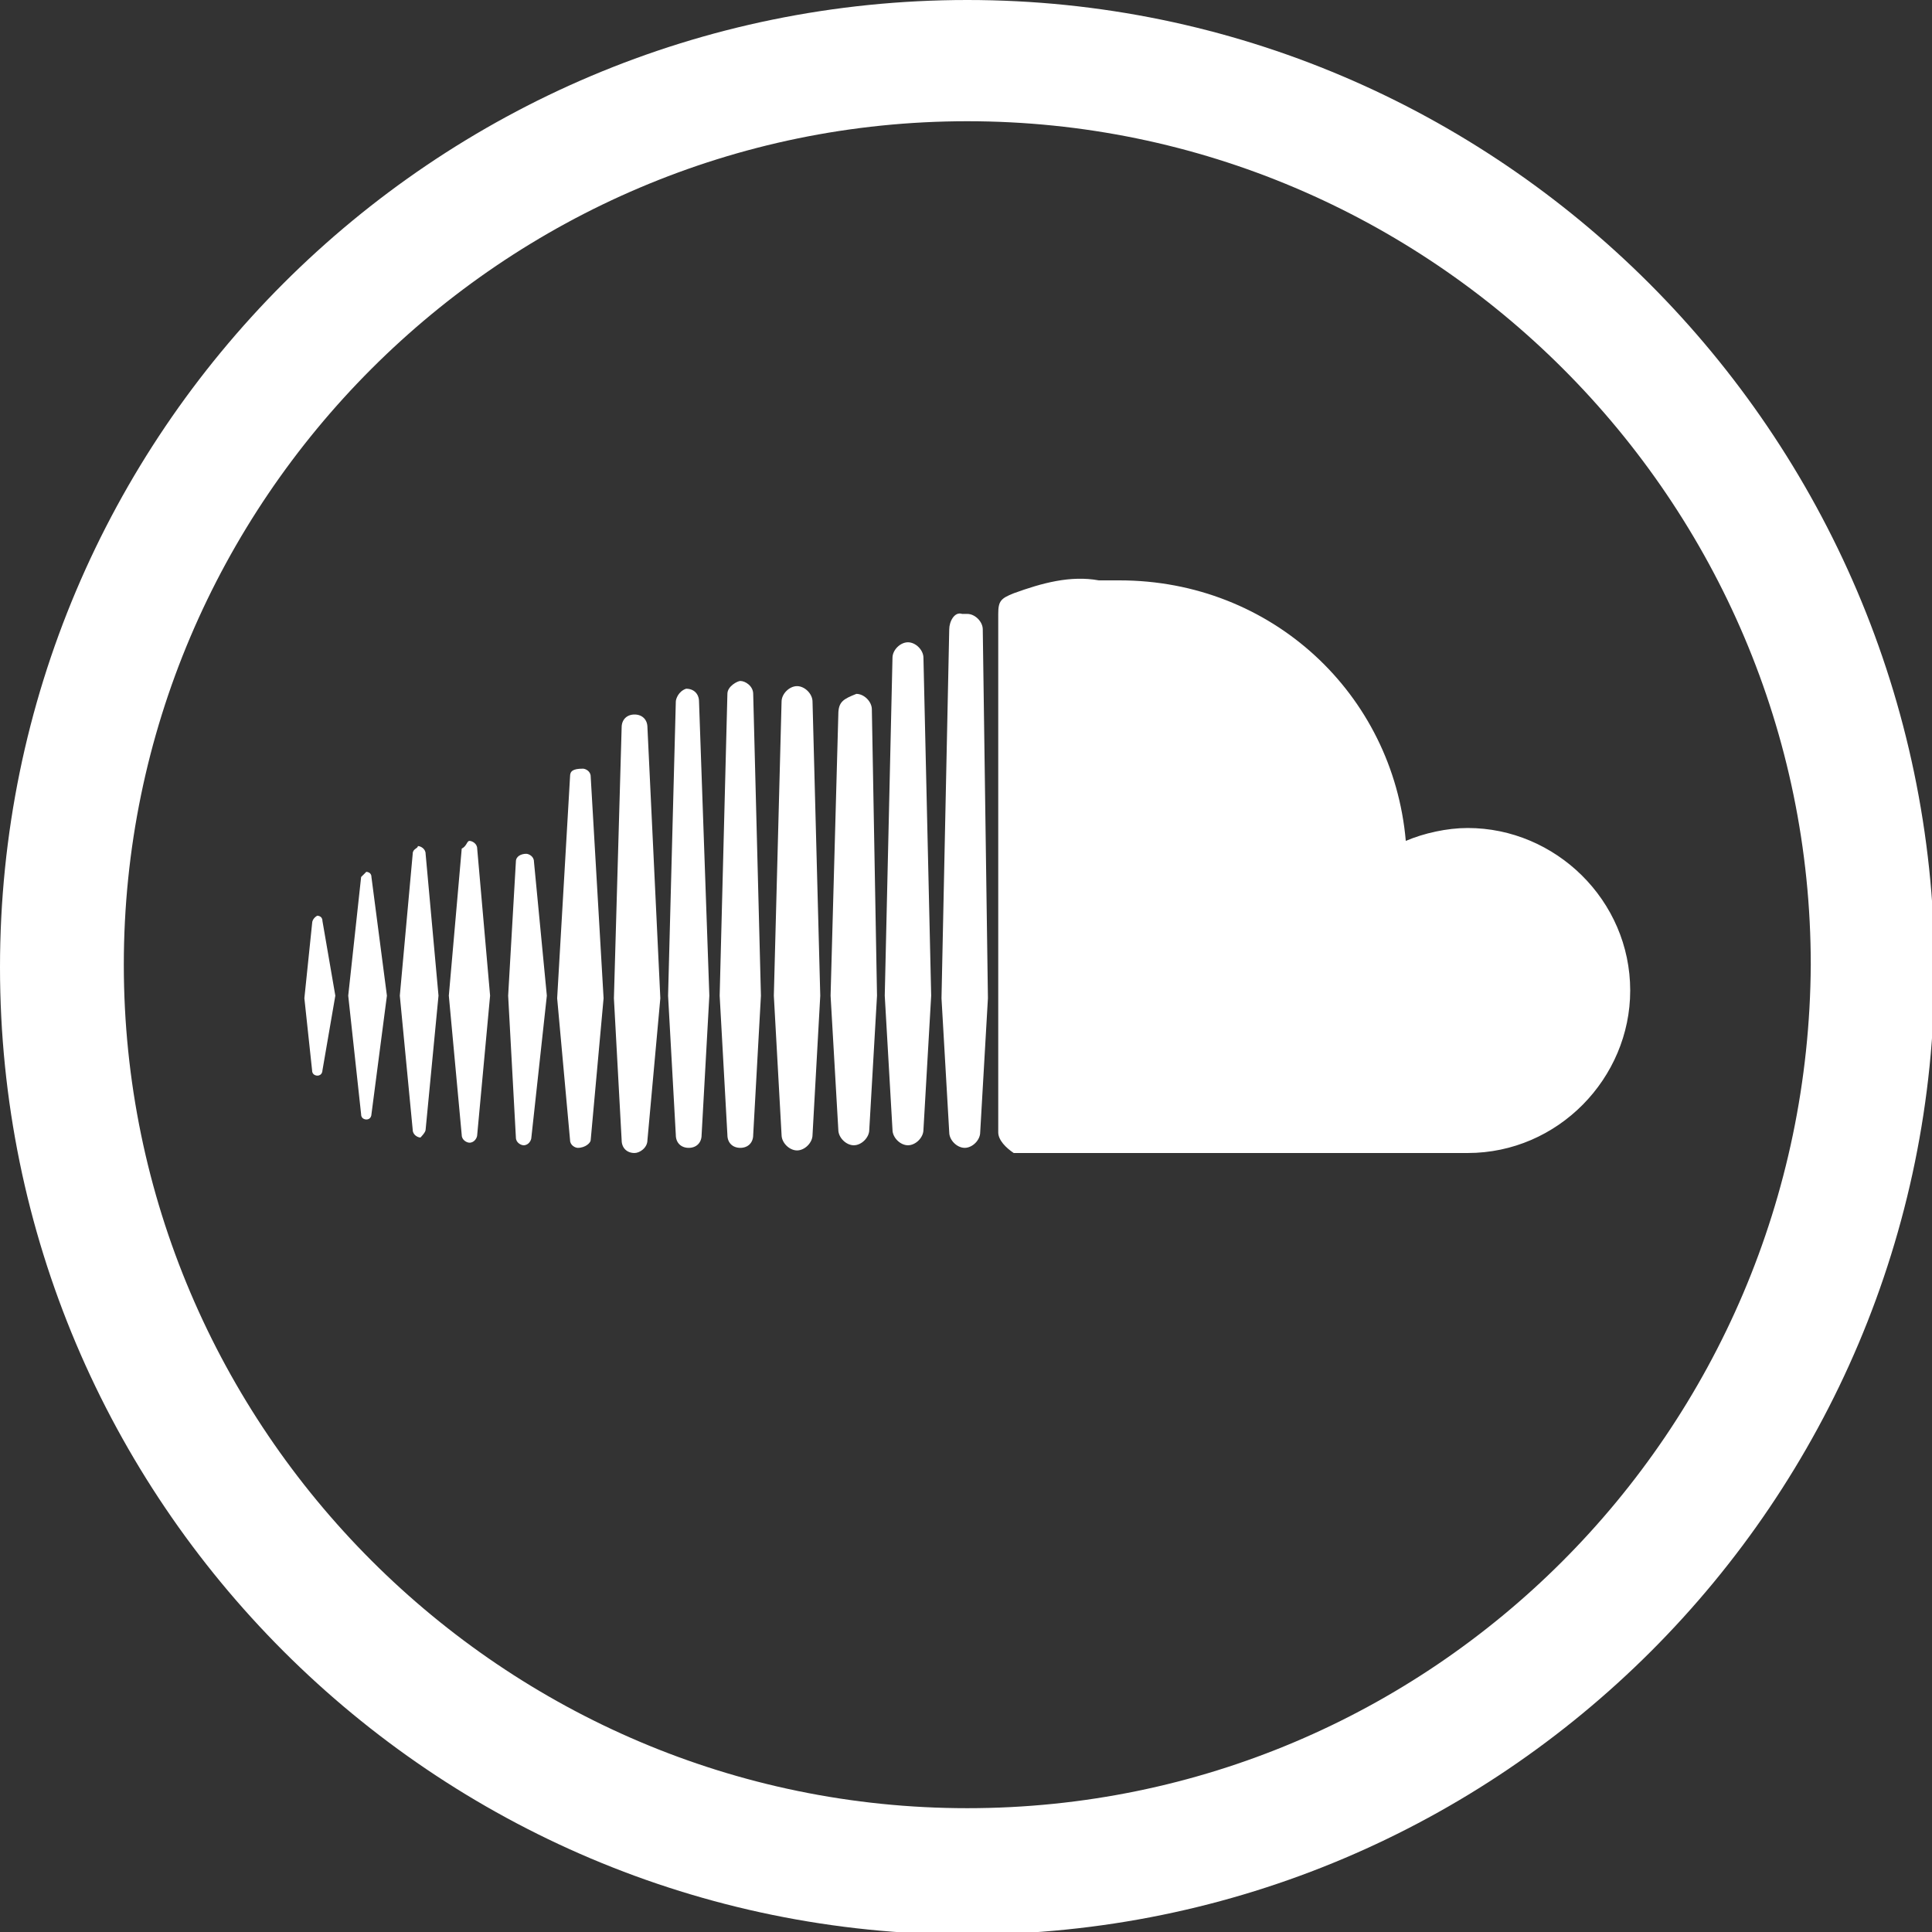
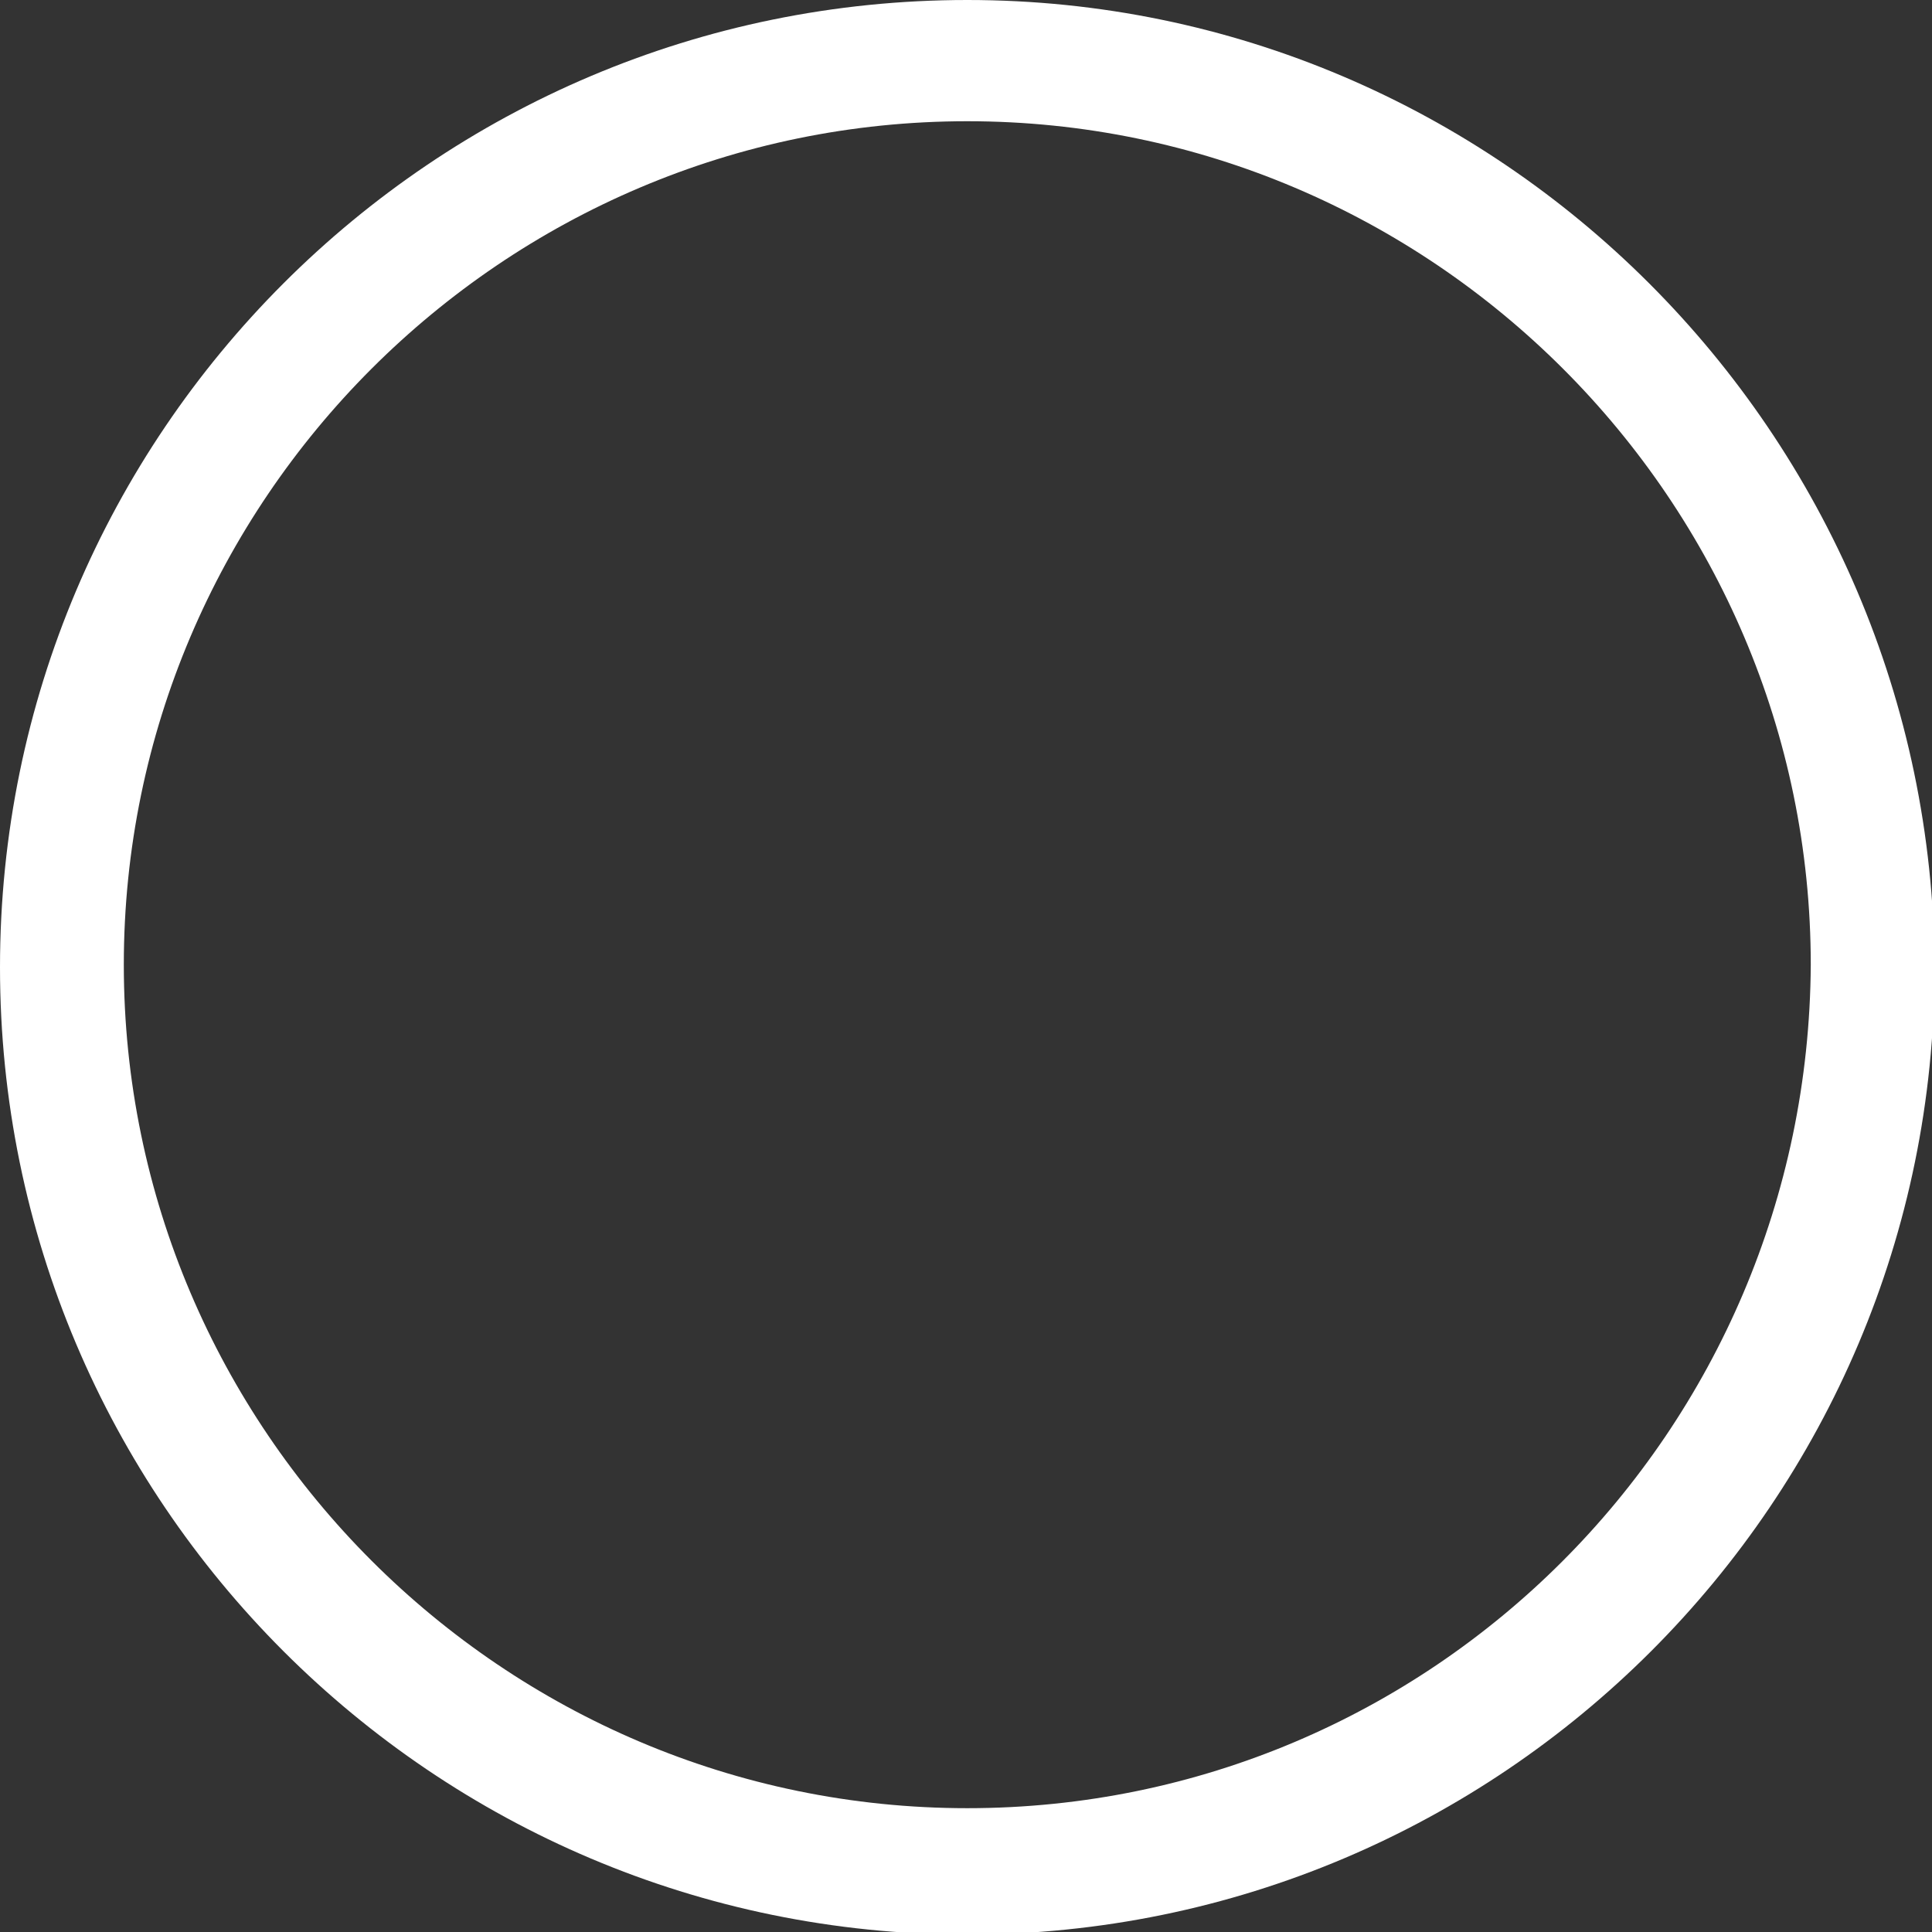
<svg xmlns="http://www.w3.org/2000/svg" version="1.1" id="Layer_1" x="0px" y="0px" viewBox="0 0 74.9 74.9" style="enable-background:new 0 0 74.9 74.9;" xml:space="preserve">
  <rect x="0" y="0" width="74.9" height="74.9" fill="#333333" stroke="none" />
  <style type="text/css">
	.st0{fill:#FFFFFF;}
</style>
  <g>
    <path class="st0" d="M37.5,0C16.8,0,0,16.8,0,37.5c0,20.7,16.8,37.5,37.5,37.5c20.7,0,37.5-16.8,37.5-37.5C74.9,16.8,58.1,0,37.5,0   z M37.5,70.1c-18,0-32.7-14.7-32.7-32.7c0-18,14.7-32.7,32.7-32.7s32.7,14.7,32.7,32.7C70.1,55.5,55.5,70.1,37.5,70.1z" />
  </g>
  <g>
-     <path class="st0" d="M12.1,35.8l-0.3,2.9l0.3,2.8c0,0.2,0.2,0.2,0.2,0.2c0.2,0,0.2-0.2,0.2-0.2l0.5-2.9l-0.5-2.9   c0-0.2-0.2-0.2-0.2-0.2S12.1,35.6,12.1,35.8 M14,34l-0.5,4.6l0.5,4.6c0,0.2,0.2,0.2,0.2,0.2c0.2,0,0.2-0.2,0.2-0.2l0.6-4.6L14.4,34   c0-0.2-0.2-0.2-0.2-0.2l0,0L14,34 M20,33.4l-0.3,5.2l0.3,5.5c0,0.2,0.2,0.3,0.3,0.3c0.2,0,0.3-0.2,0.3-0.3l0.6-5.5l-0.5-5.2   c0-0.2-0.2-0.3-0.3-0.3C20.2,33.1,20,33.2,20,33.4 M16,33.1l-0.5,5.5l0.5,5.2c0,0.2,0.2,0.3,0.3,0.3c0,0,0.2-0.2,0.2-0.3l0.5-5.2   l-0.5-5.5c0-0.2-0.2-0.3-0.3-0.3C16.2,32.9,16,32.9,16,33.1 M17.9,32.9l-0.5,5.7l0.5,5.4c0,0.2,0.2,0.3,0.3,0.3   c0.2,0,0.3-0.2,0.3-0.3l0.5-5.4l-0.5-5.7c0-0.2-0.2-0.3-0.3-0.3C18.1,32.6,18.1,32.8,17.9,32.9 M22.1,30.1l-0.5,8.6l0.5,5.5   c0,0.2,0.2,0.3,0.3,0.3c0.3,0,0.5-0.2,0.5-0.3l0.5-5.5l-0.5-8.6c0-0.2-0.2-0.3-0.3-0.3C22.2,29.8,22.1,29.9,22.1,30.1 M24.1,28.2   l-0.3,10.5l0.3,5.5c0,0.3,0.2,0.5,0.5,0.5c0.2,0,0.5-0.2,0.5-0.5l0.5-5.5l-0.5-10.5c0-0.3-0.2-0.5-0.5-0.5S24.1,27.9,24.1,28.2    M32.5,27.7l-0.3,10.9l0.3,5.2c0,0.3,0.3,0.6,0.6,0.6s0.6-0.3,0.6-0.6l0.3-5.2l-0.2-11.1c0-0.3-0.3-0.6-0.6-0.6   C32.7,27.1,32.5,27.2,32.5,27.7 M26.2,27.2l-0.3,11.4l0.3,5.4c0,0.3,0.2,0.5,0.5,0.5s0.5-0.2,0.5-0.5l0.3-5.4l-0.4-11.4   c0-0.3-0.2-0.5-0.5-0.5C26.3,26.8,26.2,27.1,26.2,27.2 M30.3,27.2L30,38.6l0.3,5.4c0,0.3,0.3,0.6,0.6,0.6s0.6-0.3,0.6-0.6l0.3-5.4   l-0.3-11.4c0-0.3-0.3-0.6-0.6-0.6C30.6,26.6,30.3,26.9,30.3,27.2 M28.2,26.9l-0.3,11.7l0.3,5.4c0,0.3,0.2,0.5,0.5,0.5   s0.5-0.2,0.5-0.5l0.3-5.4l-0.3-11.7c0-0.3-0.3-0.5-0.5-0.5C28.6,26.4,28.2,26.6,28.2,26.9 M34.6,25.5l-0.3,13.1l0.3,5.2   c0,0.3,0.3,0.6,0.6,0.6s0.6-0.3,0.6-0.6l0.3-5.2l-0.3-13.1c0-0.3-0.3-0.6-0.6-0.6C34.9,24.9,34.6,25.2,34.6,25.5 M36.8,24.4   l-0.3,14.3l0.3,5.2c0,0.3,0.3,0.6,0.6,0.6s0.6-0.3,0.6-0.6l0.3-5.2l-0.2-14.3c0-0.3-0.3-0.6-0.6-0.6h-0.2   C37,23.7,36.8,24.1,36.8,24.4 M39.3,23c-0.5,0.2-0.6,0.3-0.6,0.8v20.1c0,0.3,0.3,0.6,0.6,0.8h17.6c3.5,0,6.3-2.9,6.3-6.3   c0-3.5-2.9-6.3-6.3-6.3c-0.8,0-1.7,0.2-2.4,0.5c-0.5-5.7-5.2-10.1-11.1-10.1c-0.3,0-0.5,0-0.8,0C41.5,22.3,40.4,22.6,39.3,23" />
-   </g>
+     </g>
</svg>